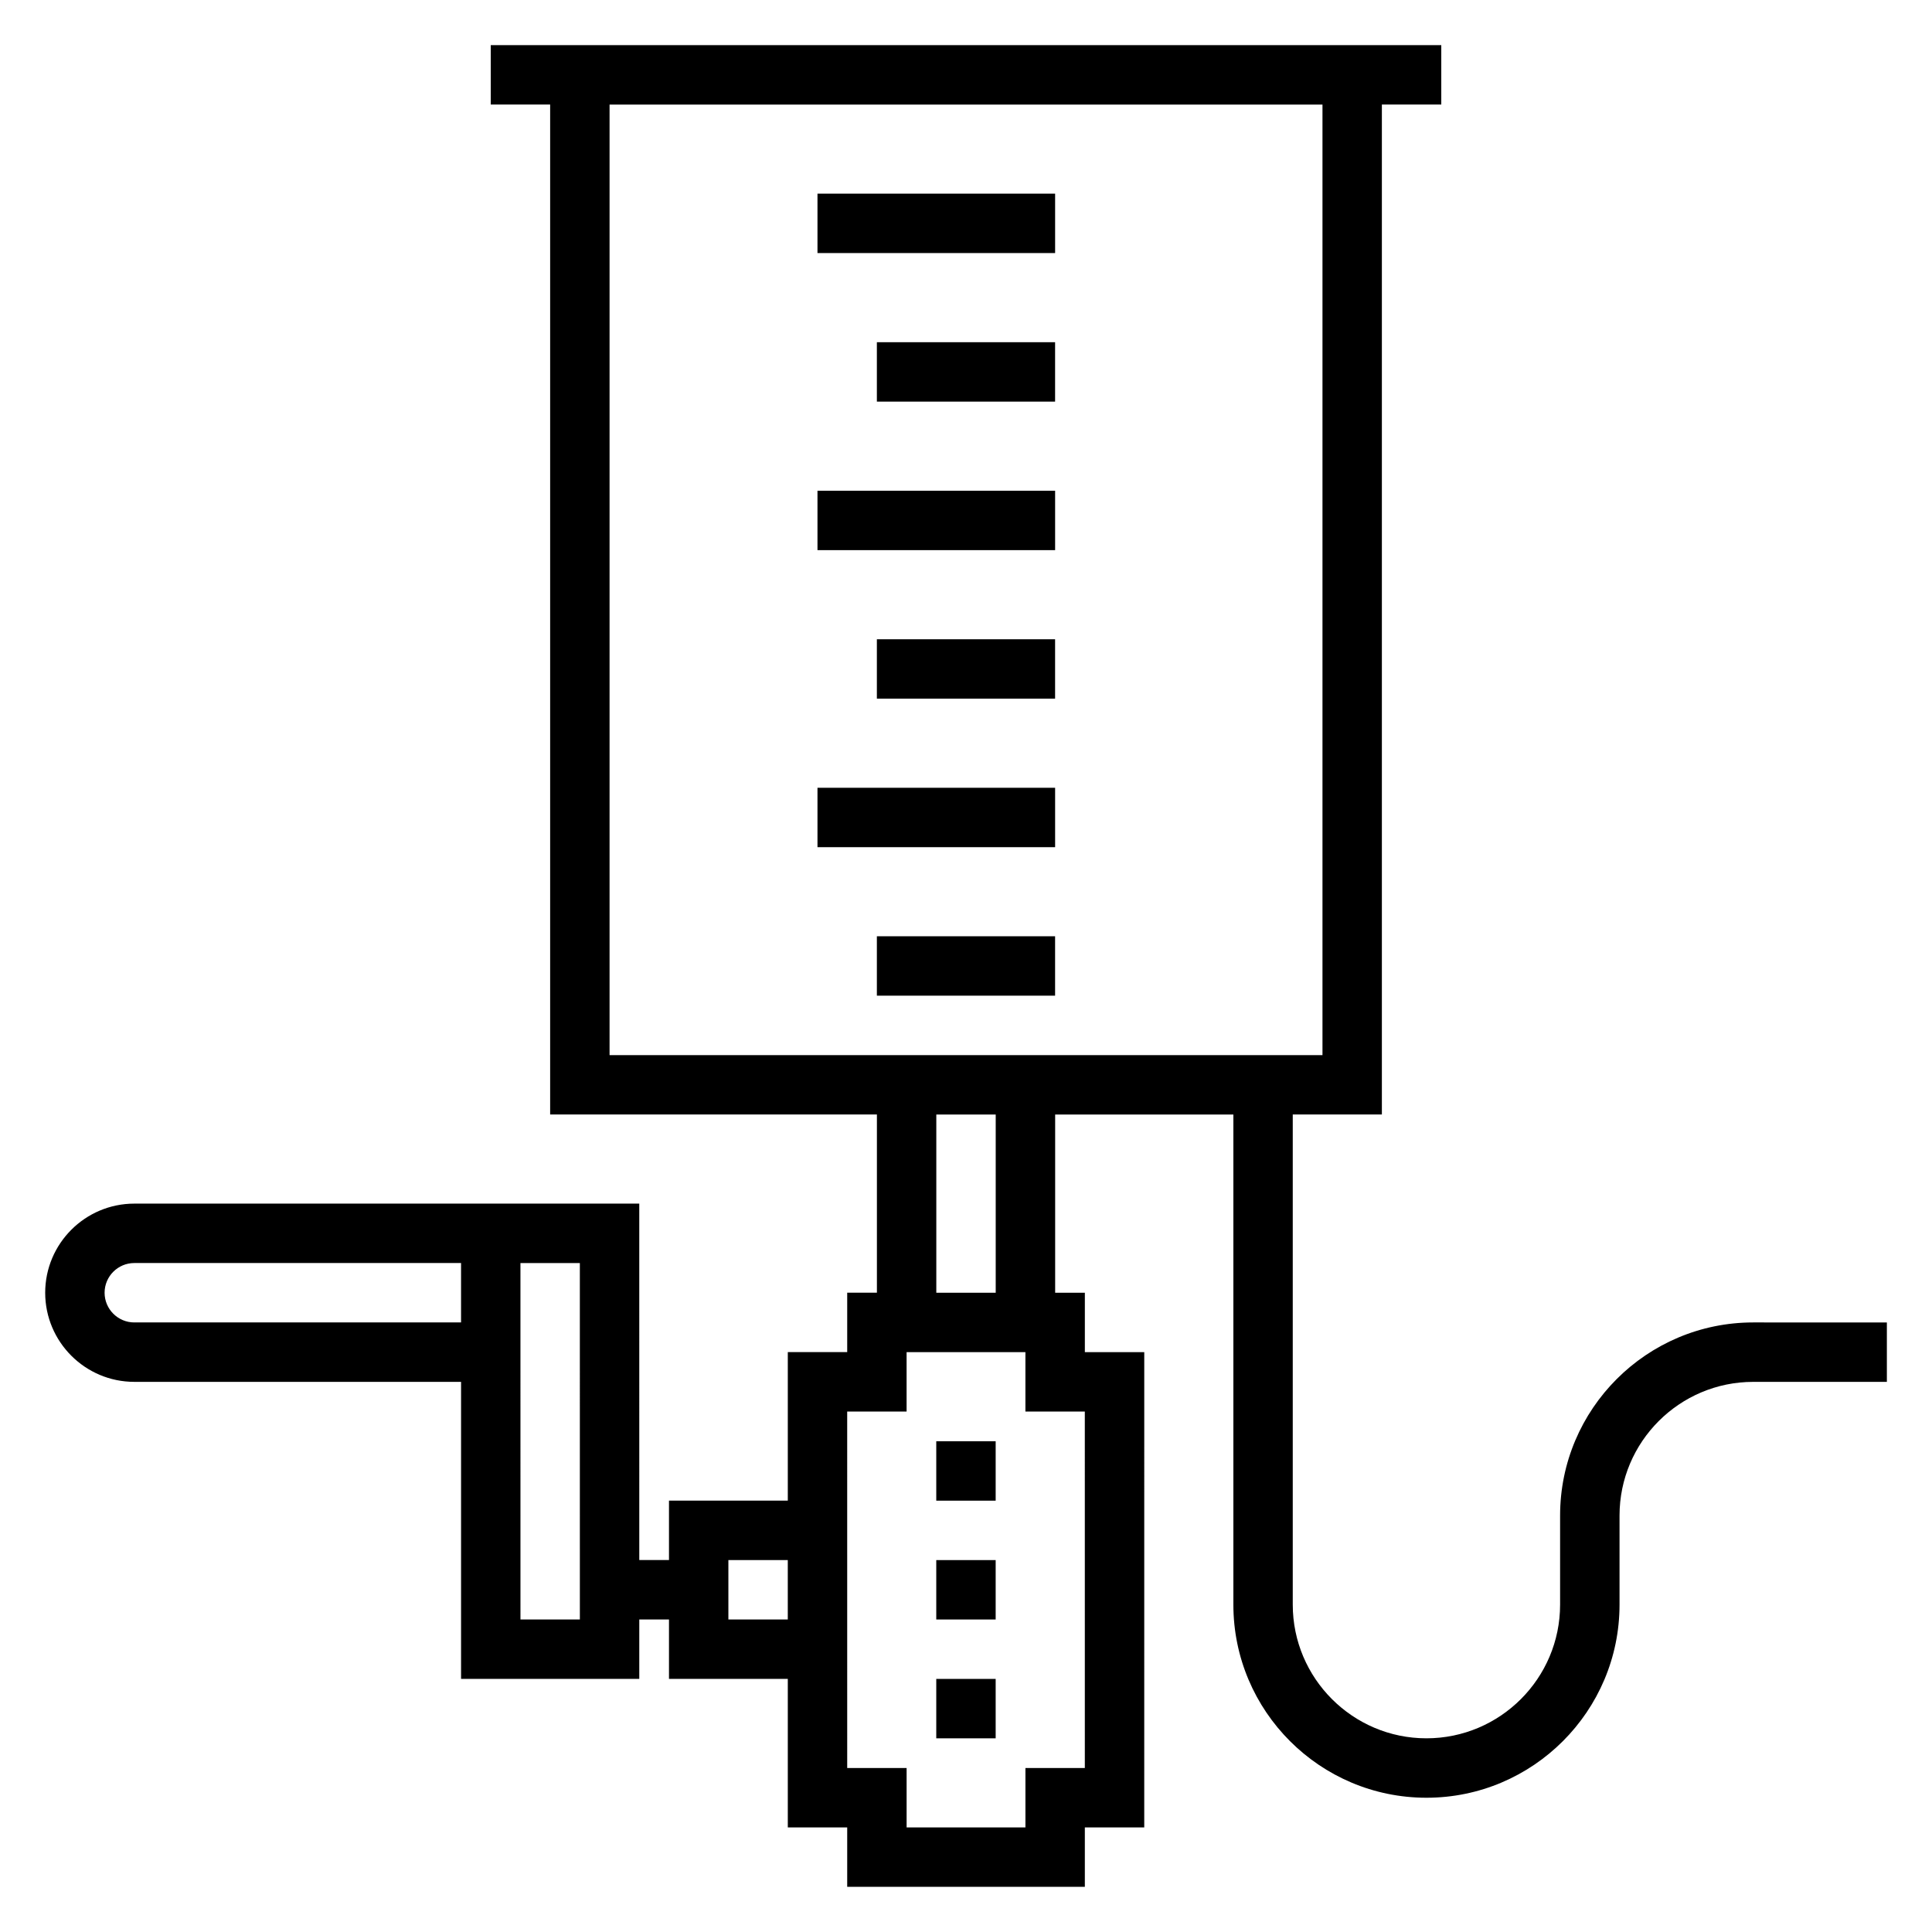
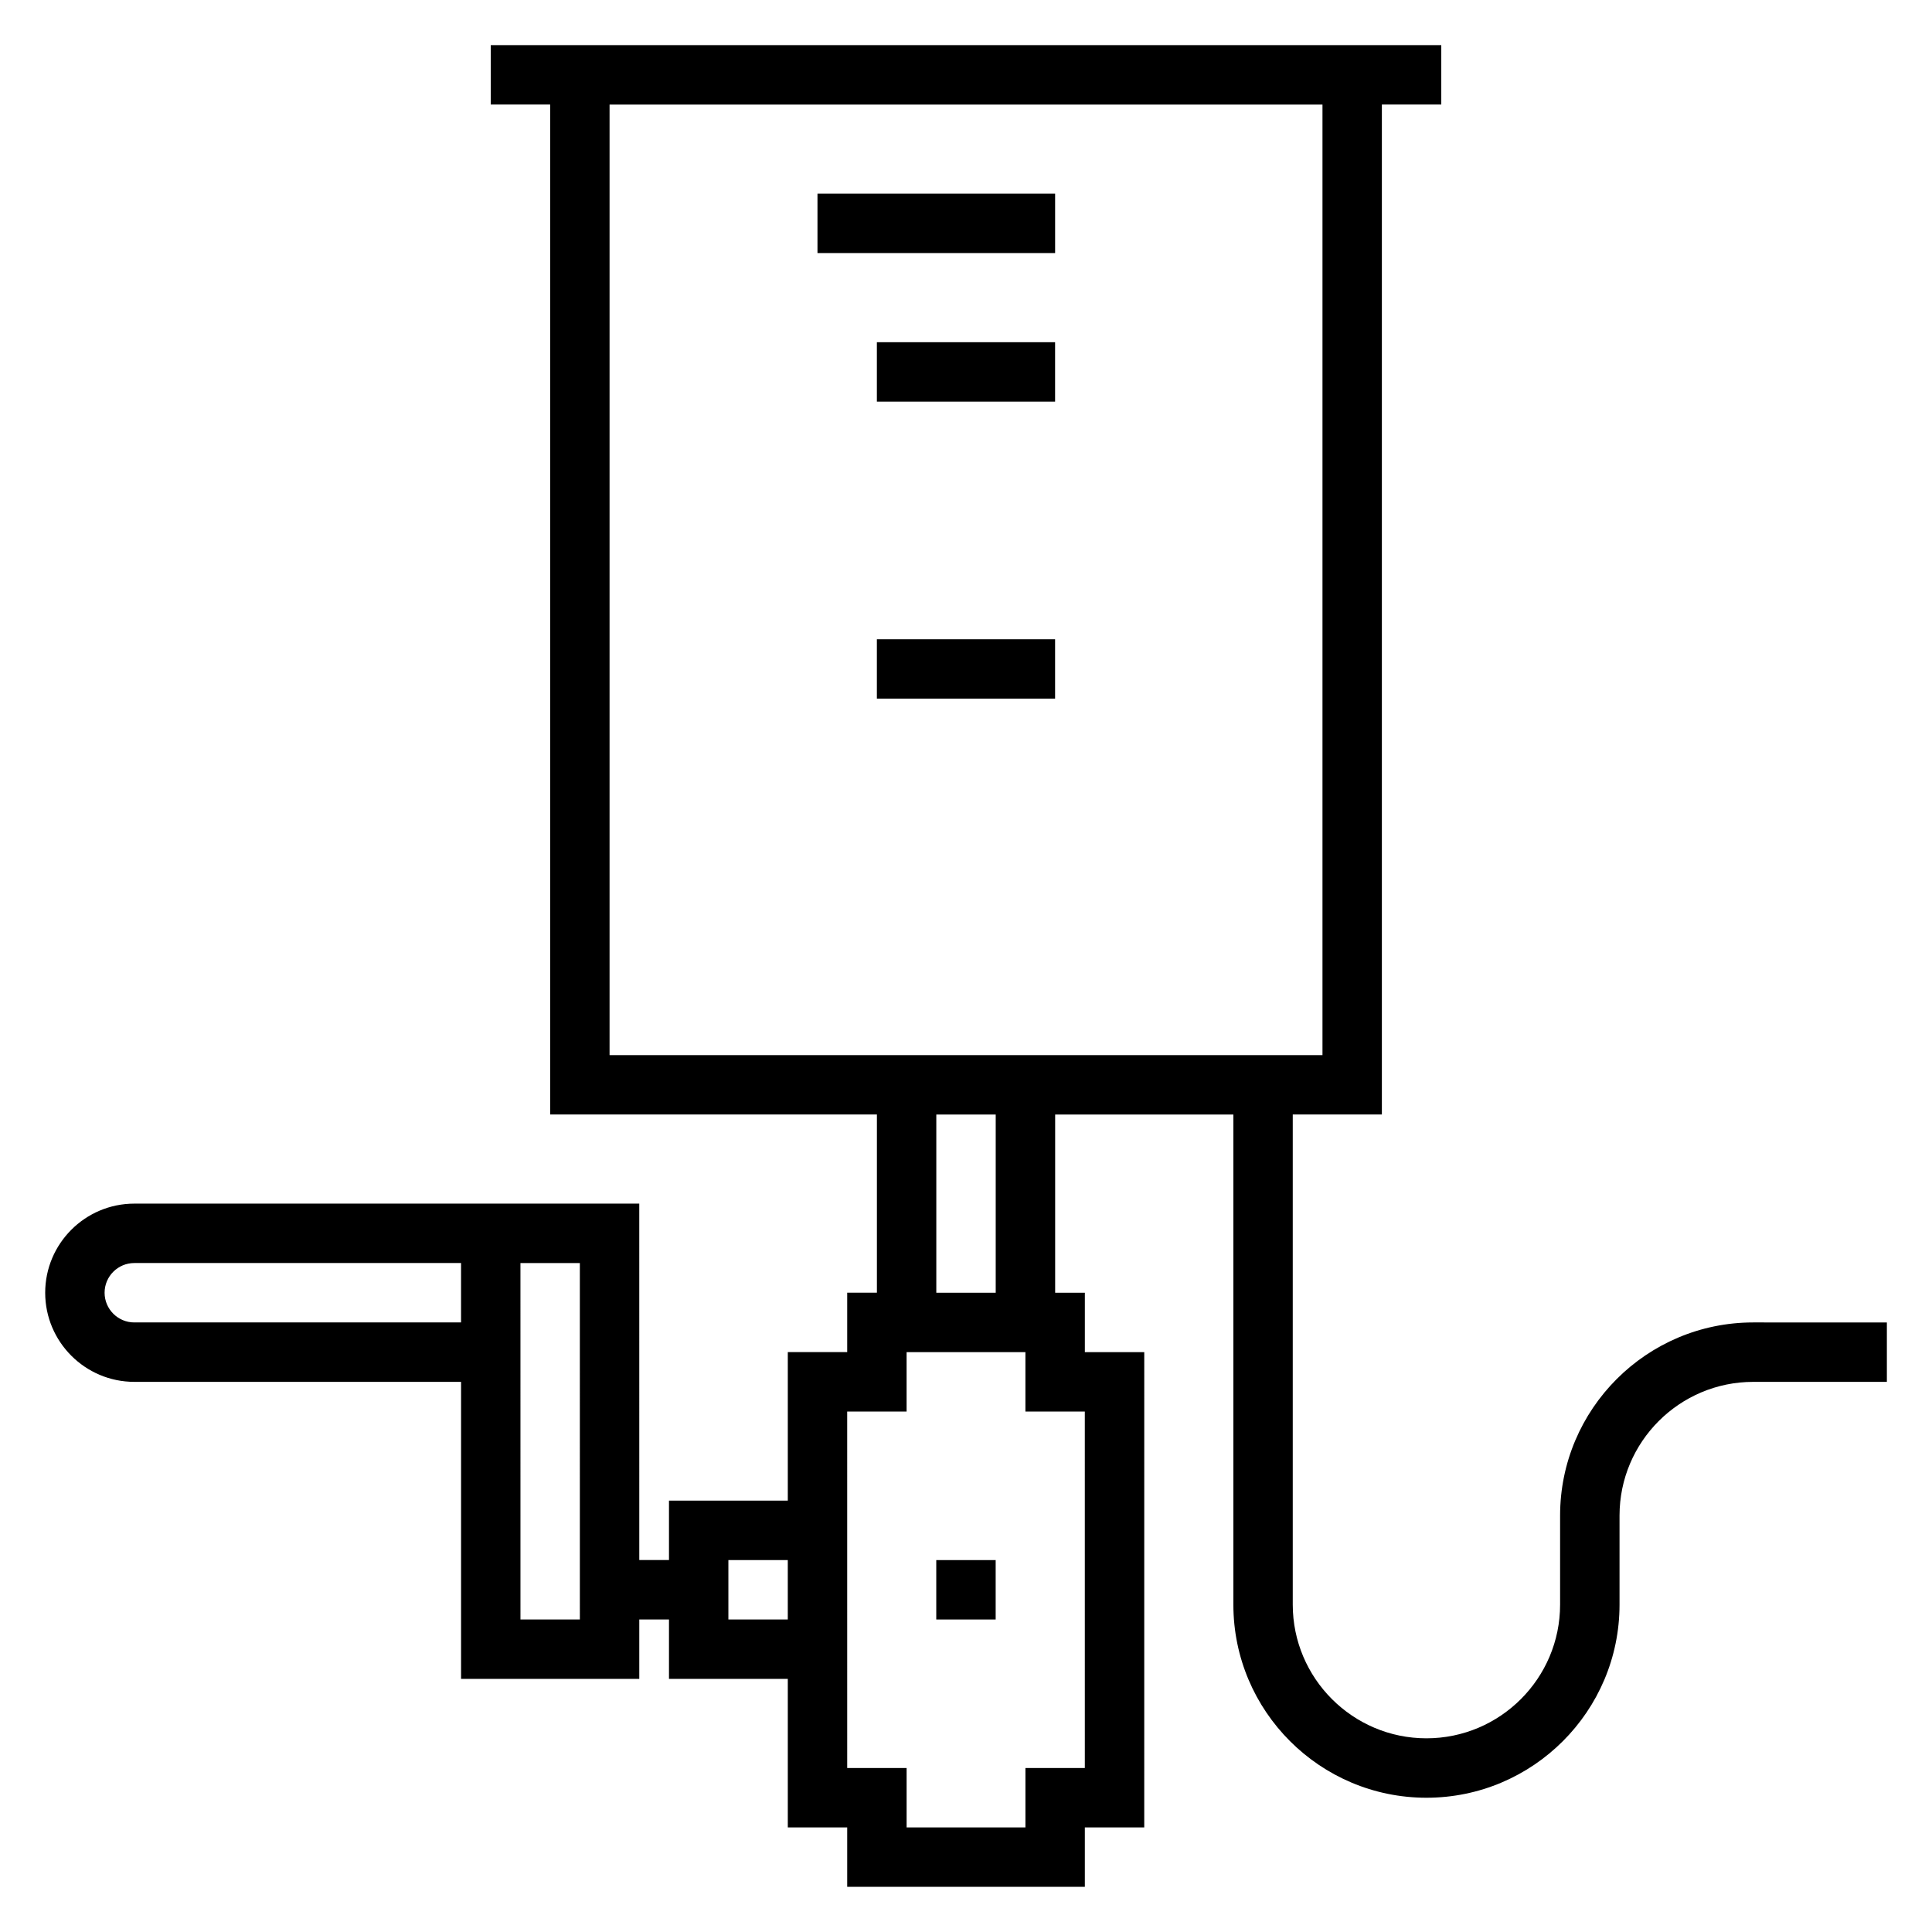
<svg xmlns="http://www.w3.org/2000/svg" fill="#000000" width="800px" height="800px" version="1.1" viewBox="144 144 512 512">
  <g>
-     <path d="m376.38 392.12h47.23v15.742h-47.23z" />
    <path d="m360.64 195.32h62.977v15.742h-62.977z" />
    <path d="m376.38 234.69h47.23v15.742h-47.23z" />
-     <path d="m360.64 274.05h62.977v15.742h-62.977z" />
    <path d="m376.38 313.41h47.23v15.742h-47.23z" />
-     <path d="m360.64 352.77h62.977v15.742h-62.977z" />
    <path d="m608.61 494.46c-28.215 0-51.168 22.953-51.168 51.168v23.617c0 19.531-15.895 35.426-35.426 35.426-19.527 0-35.422-15.895-35.422-35.426v-129.89h23.617v-267.65h15.742v-15.746h-251.9v15.742h15.742v267.65h86.594v47.23h-7.871v15.742h-15.742v39.359h-31.488v15.742h-7.871l-0.004-94.453h-133.82c-13.02 0-23.617 10.598-23.617 23.617s10.598 23.617 23.617 23.617h86.594v78.719h47.23v-15.742h7.871v15.742h31.488v39.359h15.742v15.742h62.977v-15.742h15.742l0.004-125.95h-15.742v-15.742h-7.871v-47.23h47.23v129.89c0 28.215 22.953 51.168 51.168 51.168s51.168-22.953 51.168-51.168v-23.617c0-19.531 15.895-35.426 35.426-35.426h35.422v-15.742zm-429.02 0c-4.336 0-7.871-3.527-7.871-7.871s3.535-7.871 7.871-7.871h86.594v15.742zm118.08 78.723h-15.742l-0.004-94.465h15.742zm39.359 0v-15.742h15.742v15.742zm-31.488-401.47h188.93v251.91l-188.93-0.004zm125.95 440.83h-15.742v15.742h-31.488v-15.742h-15.742l-0.004-94.465h15.742v-15.742h31.488v15.742h15.742zm-23.617-125.95h-15.742v-47.23h15.742z" />
    <path d="m392.12 557.44h15.742v15.742h-15.742z" />
-     <path d="m392.12 525.95h15.742v15.742h-15.742z" />
-     <path d="m392.12 588.93h15.742v15.742h-15.742z" />
  </g>
</svg>